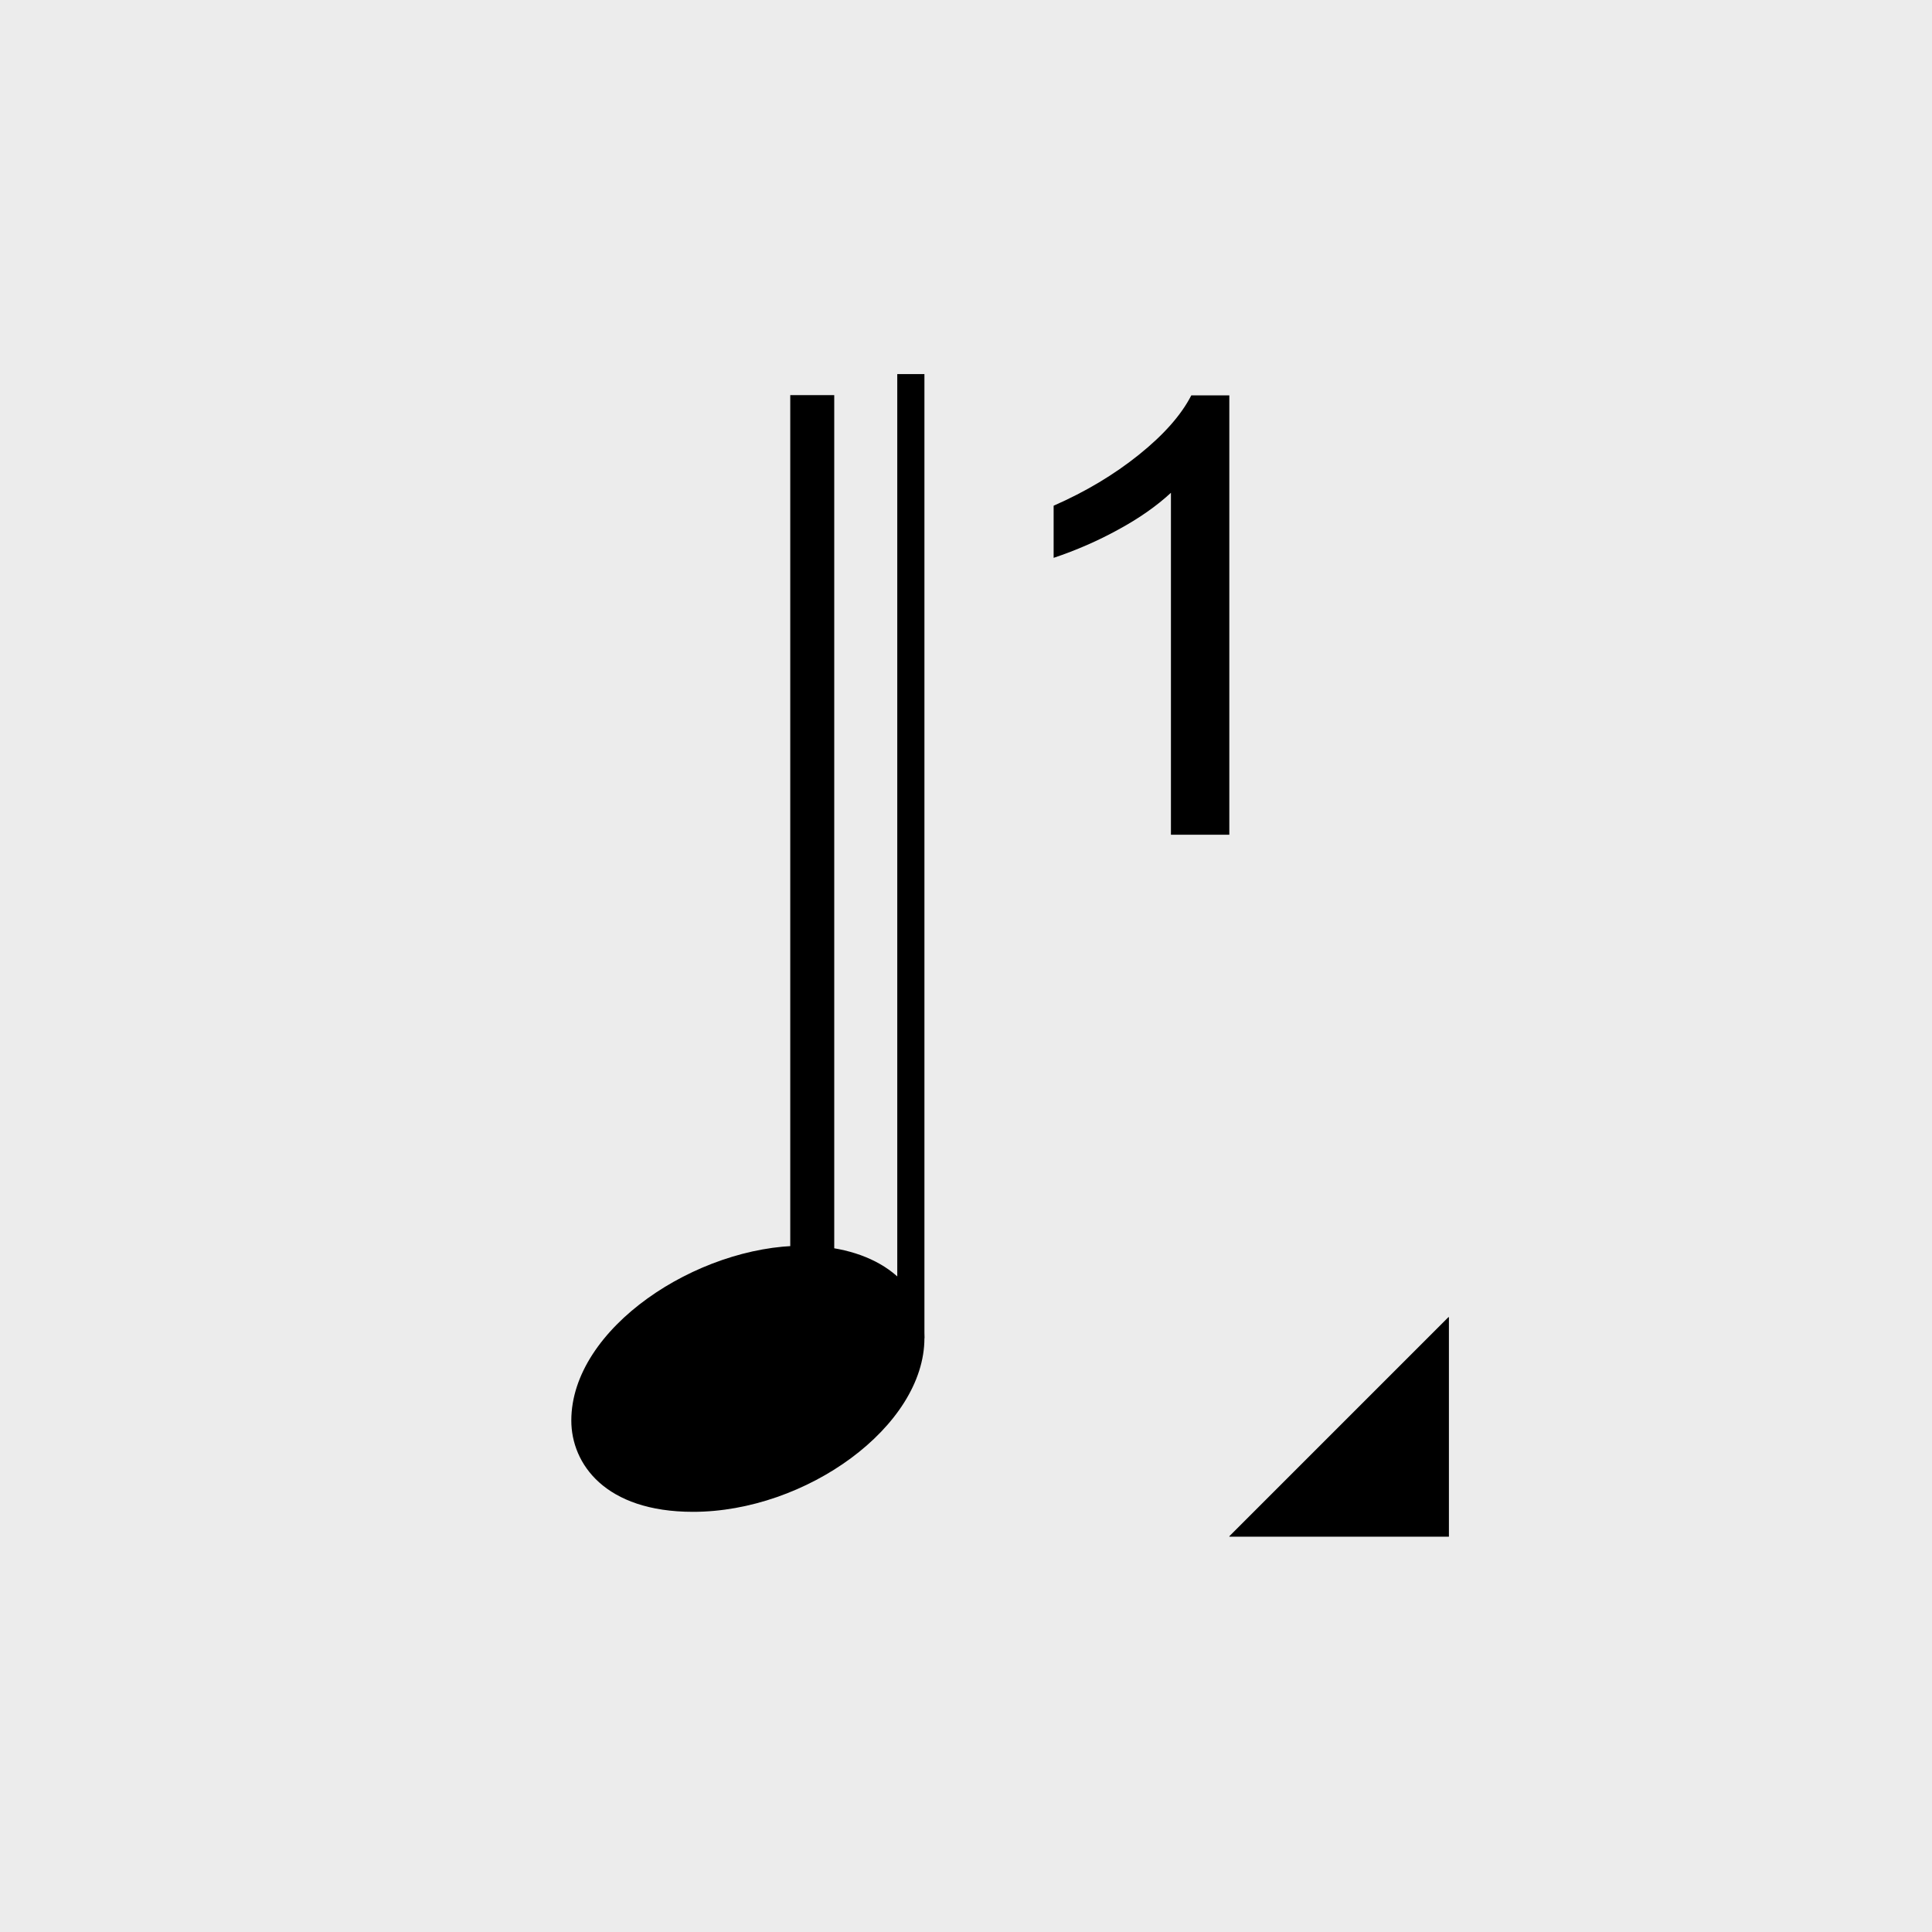
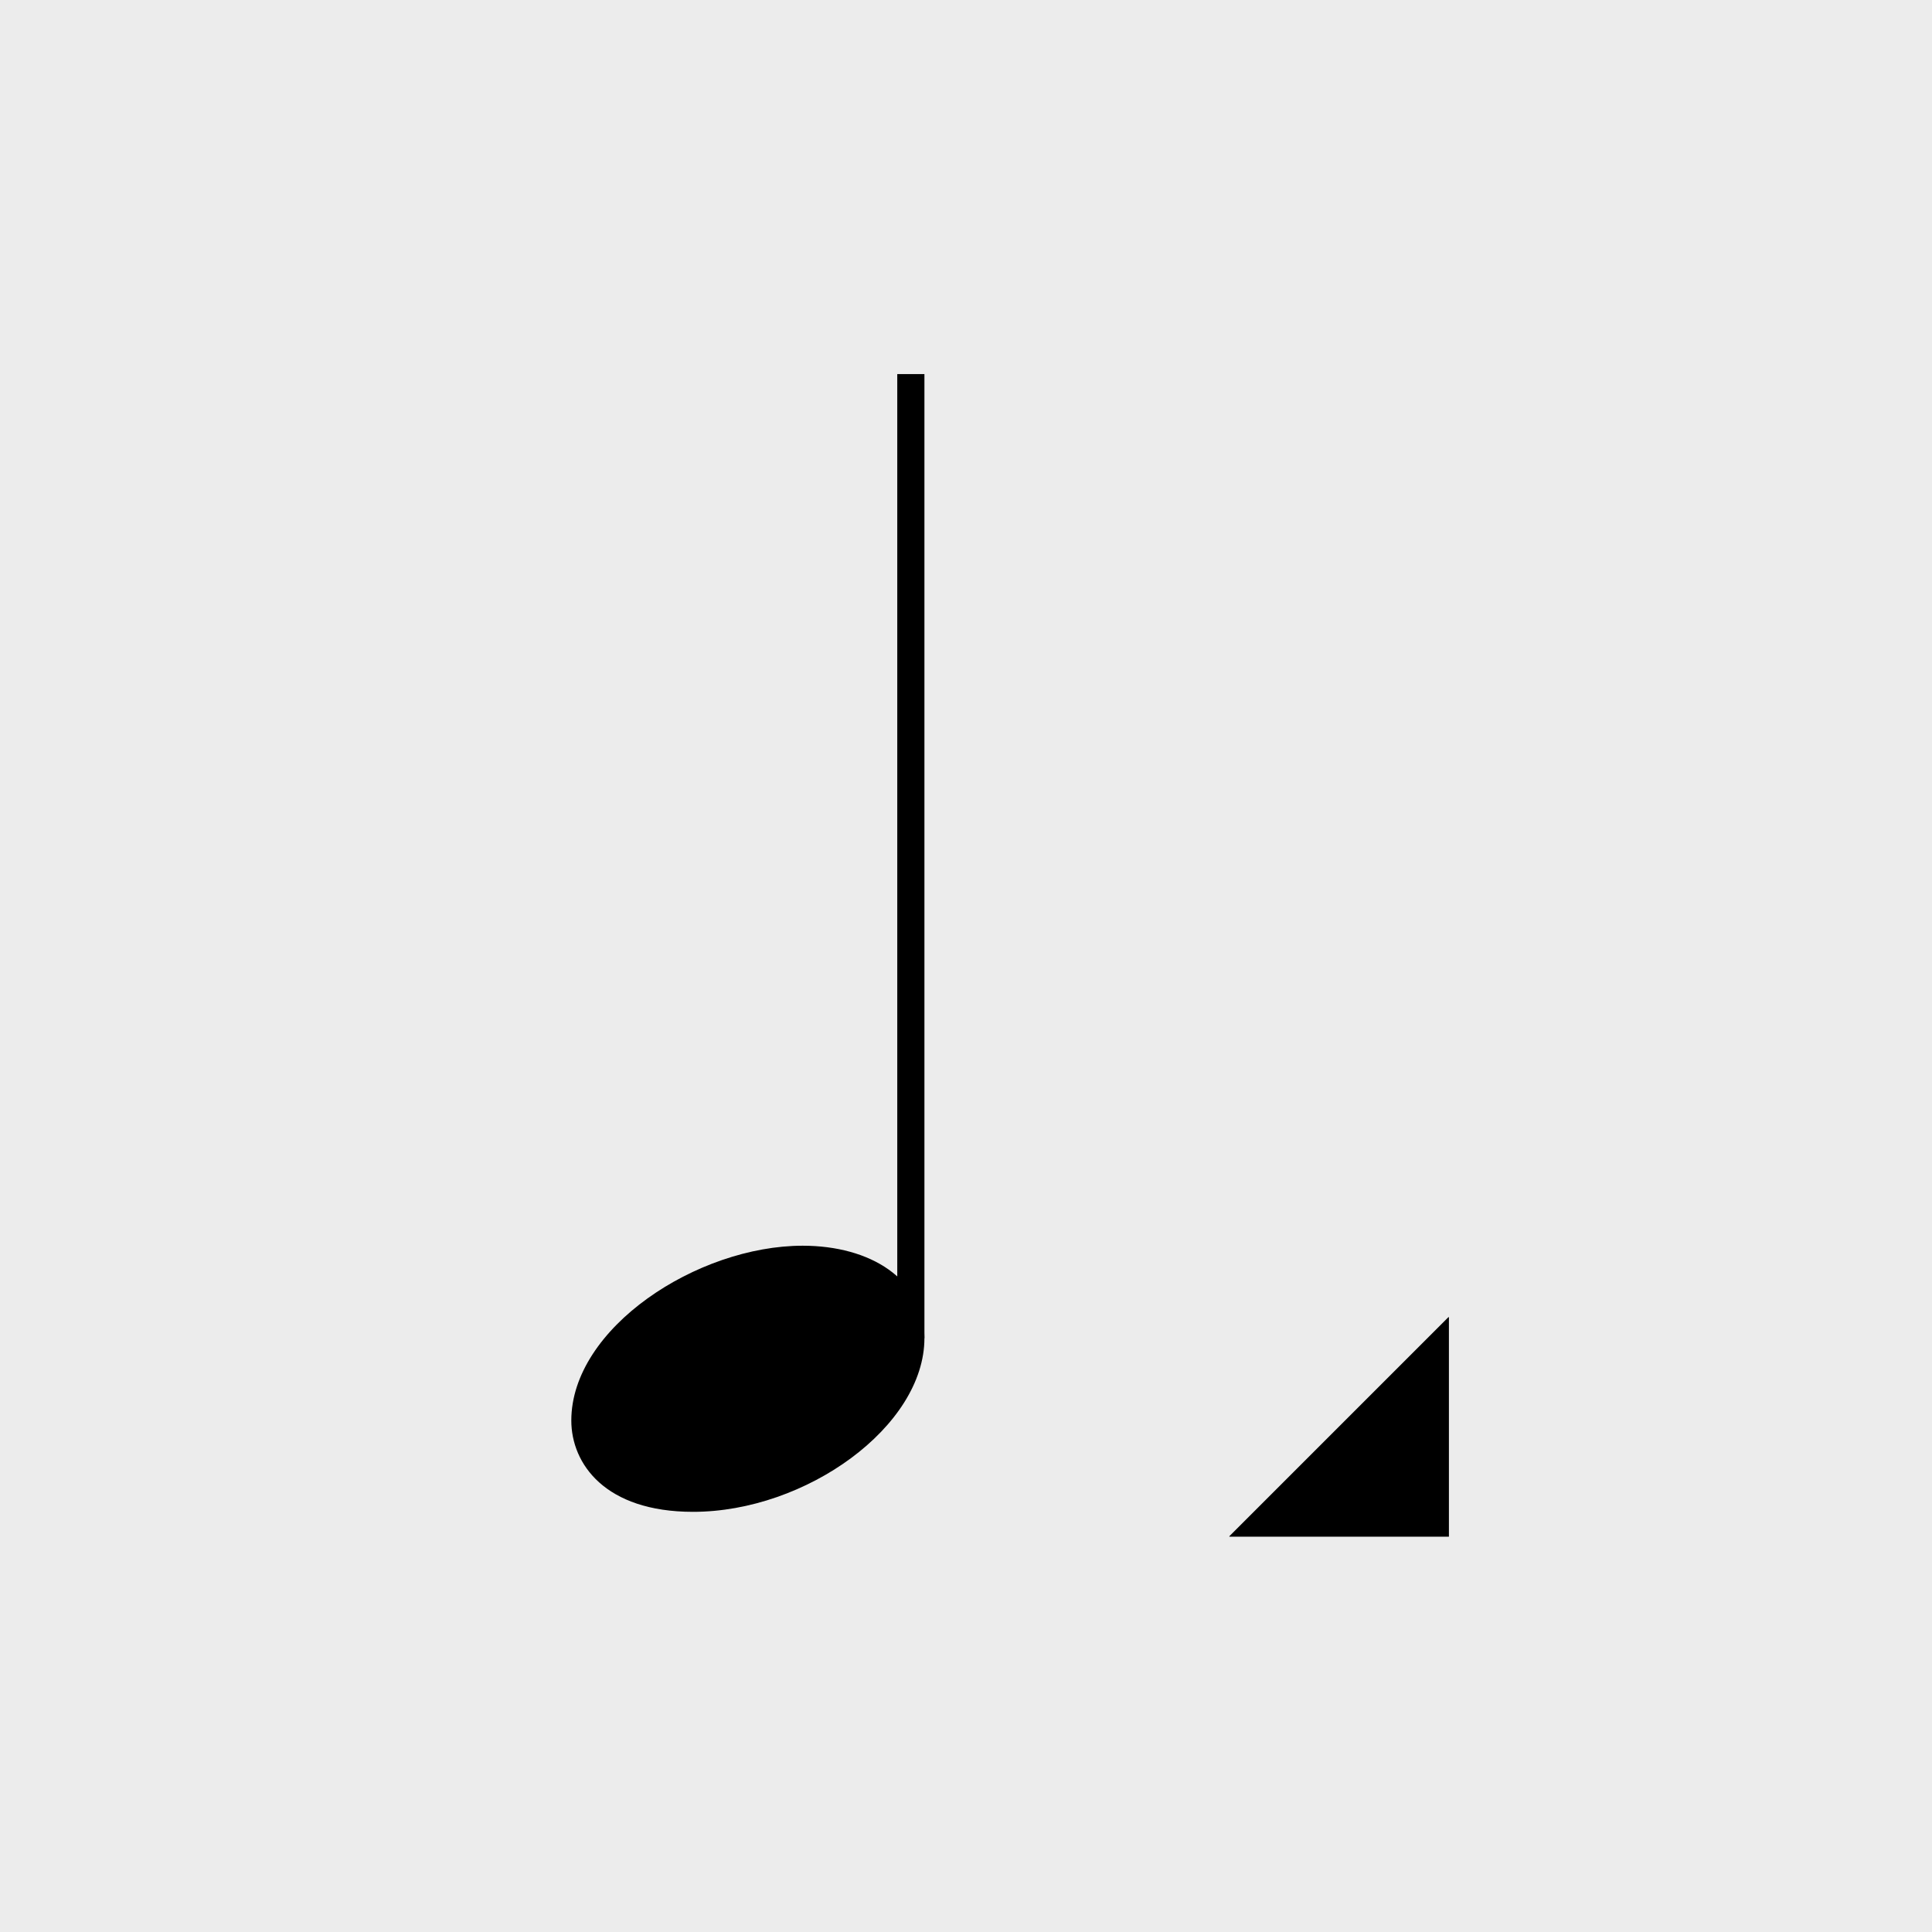
<svg xmlns="http://www.w3.org/2000/svg" xmlns:ns1="http://www.inkscape.org/namespaces/inkscape" xmlns:ns2="http://sodipodi.sourceforge.net/DTD/sodipodi-0.dtd" width="11.642mm" height="11.642mm" viewBox="0 0 11.642 11.642" version="1.1" id="svg1" ns1:version="1.3 (0e150ed6c4, 2023-07-21)" ns2:docname="Tool-Voice-1-Overide.svg" xml:space="preserve">
  <ns2:namedview id="namedview1" pagecolor="#ffffff" bordercolor="#666666" borderopacity="1.0" ns1:showpageshadow="2" ns1:pageopacity="0.0" ns1:pagecheckerboard="0" ns1:deskcolor="#d1d1d1" ns1:document-units="px" showgrid="true" showguides="true" ns1:zoom="11.313708" ns1:cx="14.053748" ns1:cy="22.141282" ns1:window-width="2560" ns1:window-height="1017" ns1:window-x="-8" ns1:window-y="-8" ns1:window-maximized="1" ns1:current-layer="layer1">
    <ns1:grid id="grid1" units="px" originx="0" originy="0" spacingx="0.265" spacingy="0.265" empcolor="#3f3fff" empopacity="0.251" color="#3f3fff" opacity="0.125" empspacing="1" dotted="false" gridanglex="30" gridanglez="30" visible="true" />
    <ns2:guide position="5.821,-1.323" orientation="-1,0" id="guide1" ns1:locked="false" ns1:label="" ns1:color="rgb(0,134,229)" />
    <ns2:guide position="12.171,5.821" orientation="0,-1" id="guide2" ns1:locked="false" />
    <ns2:guide position="2.117,8.202" orientation="1,0" id="guide4" ns1:locked="false" />
    <ns2:guide position="11.112,9.525" orientation="0,-1" id="guide5" ns1:locked="false" />
    <ns2:guide position="9.525,8.202" orientation="1,0" id="guide6" ns1:locked="false" />
    <ns2:guide position="11.642,2.117" orientation="0,-1" id="guide7" ns1:locked="false" />
  </ns2:namedview>
  <defs id="defs1" />
  <g ns1:label="Ebene 1" ns1:groupmode="layer" id="layer1">
    <rect style="display:inline;fill:#ececec;fill-opacity:1;stroke-width:0.529" id="rect5" width="11.642" height="11.642" x="0" y="0" ry="0" />
    <g id="g122" transform="matrix(0.066,0,0,0.061,-97.903,-34.919)" style="fill:#000000;fill-opacity:1">
      <polyline class="Stem" fill="none" stroke="#000000" stroke-width="2.48" stroke-linejoin="bevel" points="1566.54,704.63 1566.54,609.398" id="polyline45" style="fill:#000000;fill-opacity:1" />
      <path class="Note" transform="matrix(0.992,0,0,0.992,1535.54,708.598)" d="M 0,4.203 C 0,8.5 3.094,13.297 11.203,13.297 21.594,13.297 32.5,4.797 32.5,-4 c 0,-5.906 -5,-9.203 -11.203,-9.203 C 11.594,-13.203 0,-5 0,4.203" id="path47" style="fill:#000000;fill-opacity:1" />
    </g>
-     <path d="M 7.116,5.234 H 6.778 V 3.09 Q 6.652,3.216 6.473,3.321 6.297,3.426 6.099,3.498 V 3.171 Q 6.377,3.039 6.593,2.851 6.809,2.663 6.896,2.479 h 0.22 z" id="text9" style="font-size:3.848px;line-height:1.25;font-family:'Arial Nova';-inkscape-font-specification:'Arial Nova';text-align:center;letter-spacing:0px;word-spacing:0px;text-anchor:middle;stroke-width:0.241;fill:#000000;fill-opacity:1" transform="scale(1.041,0.961)" aria-label="1" />
    <path id="rect9" style="opacity:1;fill:#000000;stroke-width:0.176;fill-opacity:1" d="M 8.728,7.937 7.408,9.257 v 0.003 H 8.731 V 7.937 Z" />
-     <rect style="opacity:1;fill:#000000;stroke-width:0.212;fill-opacity:1" id="rect10" width="0.265" height="5.821" x="4.762" y="2.381" />
  </g>
</svg>